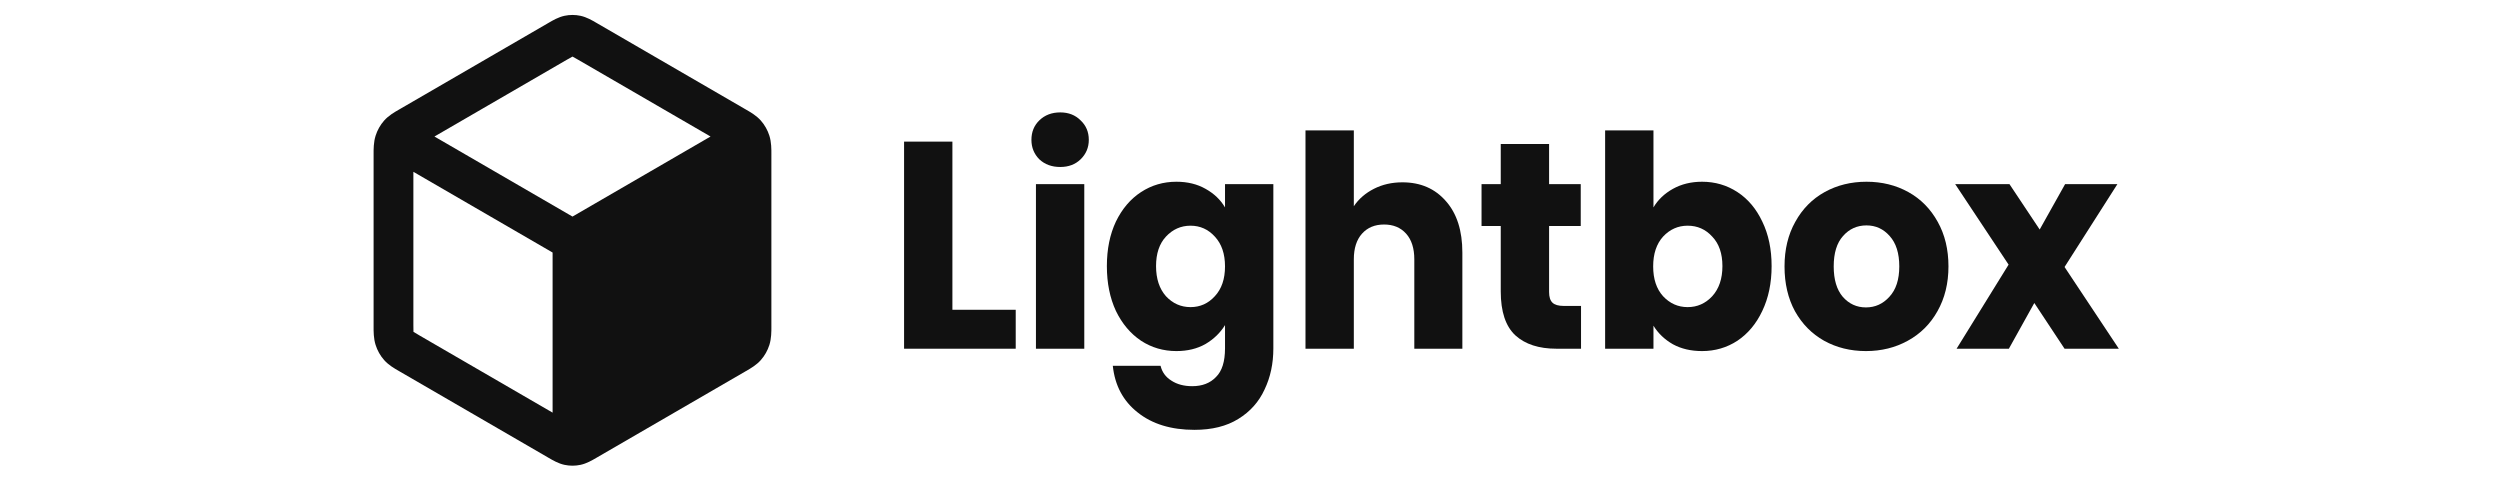
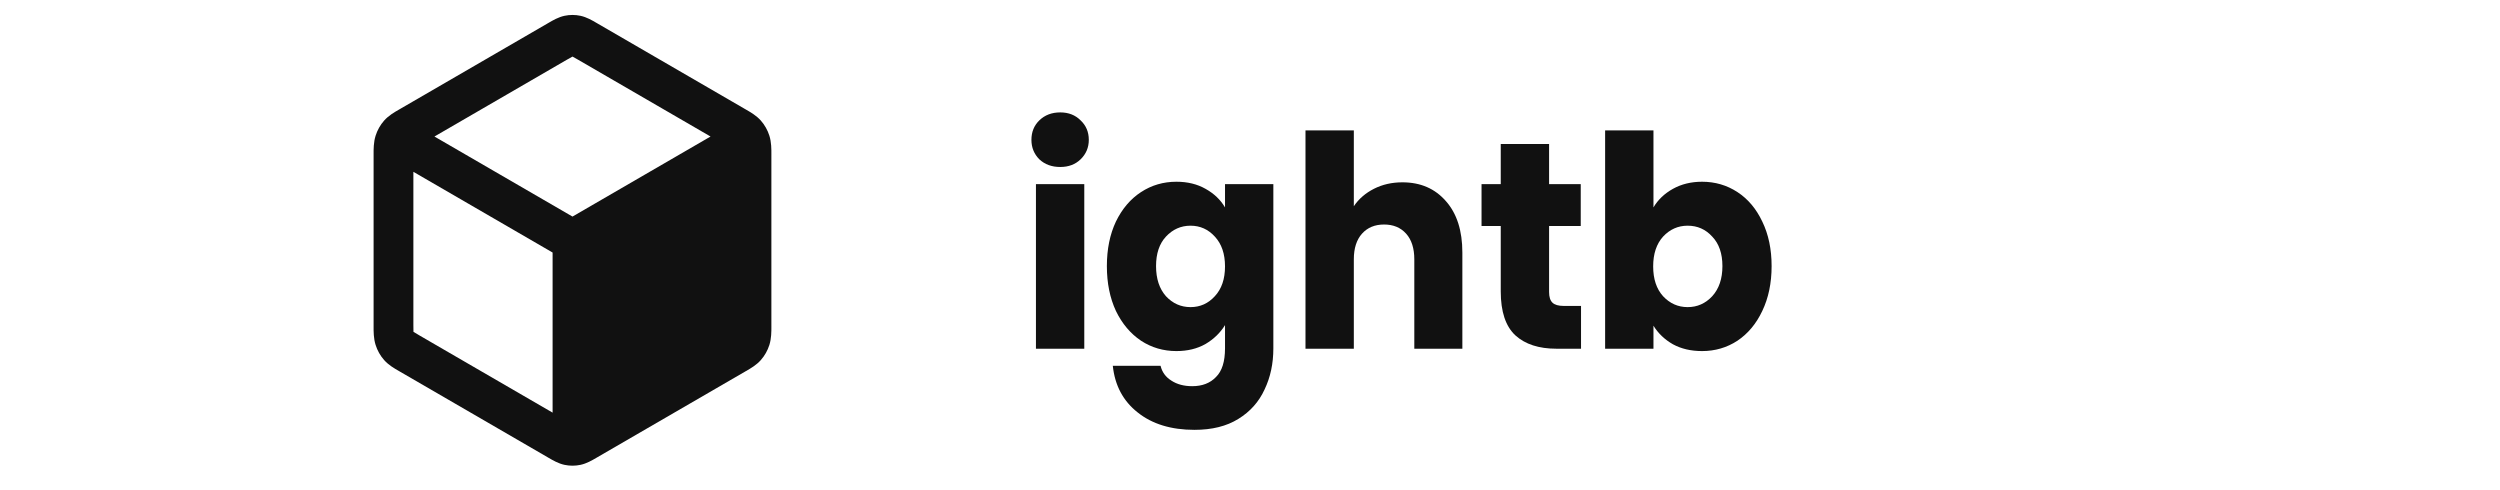
<svg xmlns="http://www.w3.org/2000/svg" width="286" height="56" viewBox="0 0 286 56" fill="none">
  <path fill-rule="evenodd" clip-rule="evenodd" d="M66.409 1.808C65.805 1.678 65.181 1.678 64.576 1.808C63.877 1.958 63.252 2.324 62.755 2.614L62.62 2.693L45.782 12.457C45.736 12.484 45.688 12.511 45.638 12.54C45.112 12.842 44.451 13.222 43.943 13.797C43.504 14.294 43.172 14.884 42.969 15.526C42.734 16.268 42.736 17.056 42.739 17.683C42.739 17.742 42.739 17.799 42.739 17.854V37.132C42.739 37.187 42.739 37.245 42.739 37.303C42.736 37.93 42.734 38.718 42.969 39.46C43.172 40.102 43.504 40.692 43.943 41.189C44.451 41.764 45.112 42.144 45.638 42.447C45.688 42.475 45.736 42.502 45.782 42.529L62.62 52.293L62.755 52.372C63.252 52.662 63.877 53.028 64.576 53.178C65.181 53.308 65.805 53.308 66.409 53.178C67.109 53.028 67.734 52.662 68.23 52.372L68.366 52.293L85.204 42.529C85.224 42.518 85.245 42.505 85.266 42.493C85.293 42.478 85.32 42.462 85.347 42.447C85.873 42.144 86.534 41.764 87.042 41.189C87.481 40.692 87.813 40.102 88.017 39.46C88.252 38.718 88.249 37.93 88.247 37.303C88.247 37.245 88.246 37.187 88.246 37.132V17.854C88.246 17.799 88.247 17.742 88.247 17.683C88.249 17.056 88.252 16.268 88.017 15.526C87.813 14.884 87.481 14.294 87.042 13.797C86.534 13.222 85.873 12.842 85.347 12.54L85.345 12.538C85.297 12.511 85.249 12.483 85.204 12.457L68.366 2.693L68.23 2.614C67.734 2.324 67.109 1.958 66.409 1.808ZM64.83 6.845C65.175 6.645 65.351 6.544 65.482 6.478L65.493 6.473L65.504 6.478C65.635 6.544 65.811 6.645 66.156 6.845L81.286 15.618L65.493 24.776L49.7 15.618L64.83 6.845ZM47.29 19.655L63.217 28.89L63.217 47.206L47.992 38.377C47.628 38.166 47.442 38.057 47.312 37.971L47.301 37.963L47.3 37.95C47.291 37.789 47.29 37.566 47.29 37.132V19.655Z" fill="#111111" />
-   <path d="M108.955 35.438H116.198V39.893H103.426V16.201H108.955V35.438Z" fill="#111111" />
  <path d="M121.293 19.103C120.323 19.103 119.525 18.811 118.9 18.226C118.297 17.618 117.995 16.876 117.995 15.998C117.995 15.098 118.297 14.356 118.9 13.771C119.525 13.163 120.323 12.859 121.293 12.859C122.242 12.859 123.018 13.163 123.621 13.771C124.246 14.356 124.559 15.098 124.559 15.998C124.559 16.876 124.246 17.618 123.621 18.226C123.018 18.811 122.242 19.103 121.293 19.103ZM124.042 21.061V39.893H118.512V21.061H124.042Z" fill="#111111" />
  <path d="M134.58 20.791C135.852 20.791 136.962 21.061 137.911 21.601C138.881 22.141 139.625 22.849 140.142 23.727V21.061H145.671V39.859C145.671 41.592 145.337 43.156 144.669 44.551C144.022 45.968 143.02 47.093 141.662 47.926C140.325 48.758 138.655 49.174 136.65 49.174C133.977 49.174 131.81 48.511 130.15 47.183C128.491 45.878 127.542 44.101 127.305 41.851H132.77C132.942 42.571 133.352 43.133 133.998 43.538C134.645 43.966 135.443 44.179 136.391 44.179C137.534 44.179 138.439 43.831 139.107 43.133C139.797 42.458 140.142 41.367 140.142 39.859V37.193C139.603 38.071 138.859 38.791 137.911 39.353C136.962 39.893 135.852 40.163 134.58 40.163C133.093 40.163 131.746 39.769 130.538 38.982C129.331 38.172 128.372 37.036 127.661 35.573C126.971 34.088 126.626 32.378 126.626 30.443C126.626 28.508 126.971 26.809 127.661 25.347C128.372 23.884 129.331 22.759 130.538 21.972C131.746 21.184 133.093 20.791 134.58 20.791ZM140.142 30.477C140.142 29.037 139.754 27.901 138.978 27.068C138.223 26.236 137.297 25.819 136.197 25.819C135.098 25.819 134.16 26.236 133.384 27.068C132.629 27.878 132.252 29.003 132.252 30.443C132.252 31.883 132.629 33.031 133.384 33.886C134.16 34.718 135.098 35.134 136.197 35.134C137.297 35.134 138.223 34.718 138.978 33.886C139.754 33.053 140.142 31.917 140.142 30.477Z" fill="#111111" />
  <path d="M160.439 20.858C162.509 20.858 164.169 21.578 165.419 23.018C166.669 24.436 167.294 26.393 167.294 28.891V39.893H161.797V29.667C161.797 28.407 161.485 27.428 160.86 26.731C160.235 26.033 159.394 25.684 158.337 25.684C157.281 25.684 156.44 26.033 155.815 26.731C155.19 27.428 154.878 28.407 154.878 29.667V39.893H149.348V14.918H154.878V23.592C155.438 22.759 156.203 22.096 157.173 21.601C158.143 21.106 159.232 20.858 160.439 20.858Z" fill="#111111" />
  <path d="M180.87 34.999V39.893H178.056C176.052 39.893 174.489 39.387 173.368 38.374C172.247 37.339 171.686 35.663 171.686 33.346V25.853H169.488V21.061H171.686V16.471H177.216V21.061H180.837V25.853H177.216V33.413C177.216 33.976 177.345 34.381 177.604 34.628C177.862 34.876 178.294 34.999 178.897 34.999H180.87Z" fill="#111111" />
  <path d="M189.156 23.727C189.673 22.849 190.417 22.141 191.387 21.601C192.357 21.061 193.467 20.791 194.717 20.791C196.205 20.791 197.552 21.184 198.759 21.972C199.966 22.759 200.915 23.884 201.605 25.347C202.316 26.809 202.672 28.508 202.672 30.443C202.672 32.378 202.316 34.088 201.605 35.573C200.915 37.036 199.966 38.172 198.759 38.982C197.552 39.769 196.205 40.163 194.717 40.163C193.445 40.163 192.335 39.904 191.387 39.387C190.438 38.847 189.695 38.138 189.156 37.261V39.893H183.626V14.918H189.156V23.727ZM197.045 30.443C197.045 29.003 196.657 27.878 195.881 27.068C195.127 26.236 194.189 25.819 193.068 25.819C191.969 25.819 191.031 26.236 190.255 27.068C189.501 27.901 189.123 29.037 189.123 30.477C189.123 31.917 189.501 33.053 190.255 33.886C191.031 34.718 191.969 35.134 193.068 35.134C194.168 35.134 195.105 34.718 195.881 33.886C196.657 33.031 197.045 31.883 197.045 30.443Z" fill="#111111" />
-   <path d="M213.462 40.163C211.695 40.163 210.1 39.769 208.677 38.982C207.276 38.194 206.165 37.069 205.346 35.607C204.549 34.144 204.15 32.434 204.15 30.477C204.15 28.542 204.559 26.843 205.379 25.381C206.198 23.896 207.319 22.759 208.741 21.972C210.164 21.184 211.759 20.791 213.527 20.791C215.295 20.791 216.89 21.184 218.313 21.972C219.735 22.759 220.856 23.896 221.676 25.381C222.495 26.843 222.904 28.542 222.904 30.477C222.904 32.412 222.484 34.122 221.643 35.607C220.824 37.069 219.692 38.194 218.248 38.982C216.825 39.769 215.23 40.163 213.462 40.163ZM213.462 35.168C214.519 35.168 215.413 34.763 216.146 33.953C216.901 33.143 217.278 31.984 217.278 30.477C217.278 28.969 216.912 27.811 216.179 27.001C215.467 26.191 214.583 25.786 213.527 25.786C212.449 25.786 211.555 26.191 210.843 27.001C210.132 27.788 209.776 28.947 209.776 30.477C209.776 31.984 210.121 33.143 210.811 33.953C211.522 34.763 212.406 35.168 213.462 35.168Z" fill="#111111" />
-   <path d="M236.185 39.893L232.725 34.662L229.815 39.893H223.833L229.783 30.274L223.671 21.061H229.88L233.34 26.258L236.25 21.061H242.232L236.185 30.544L242.393 39.893H236.185Z" fill="#111111" />
</svg>